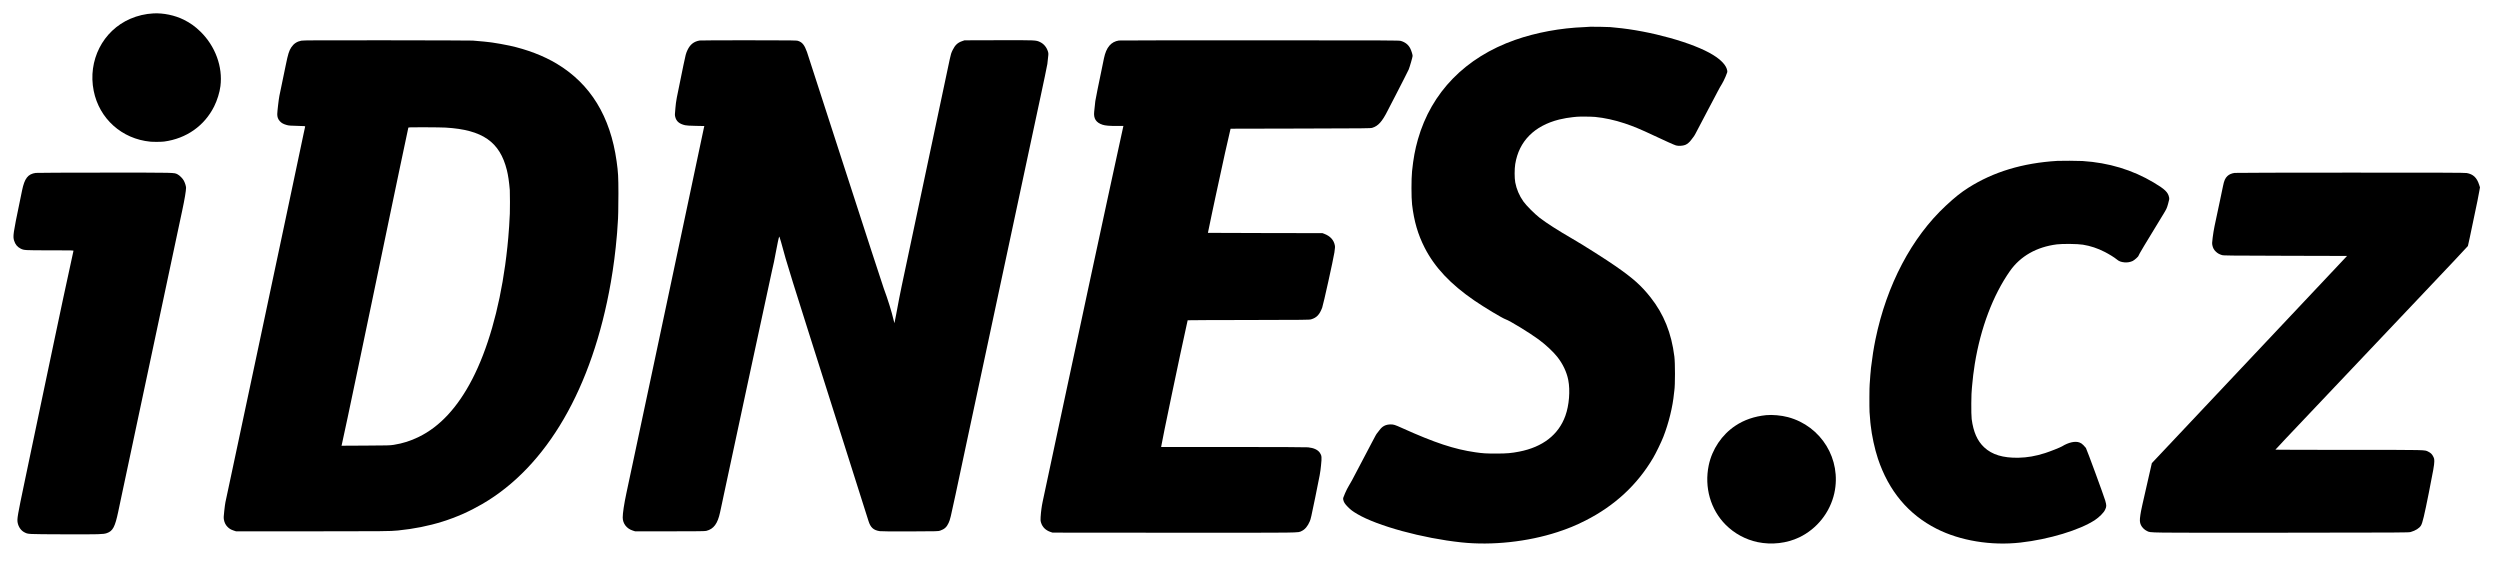
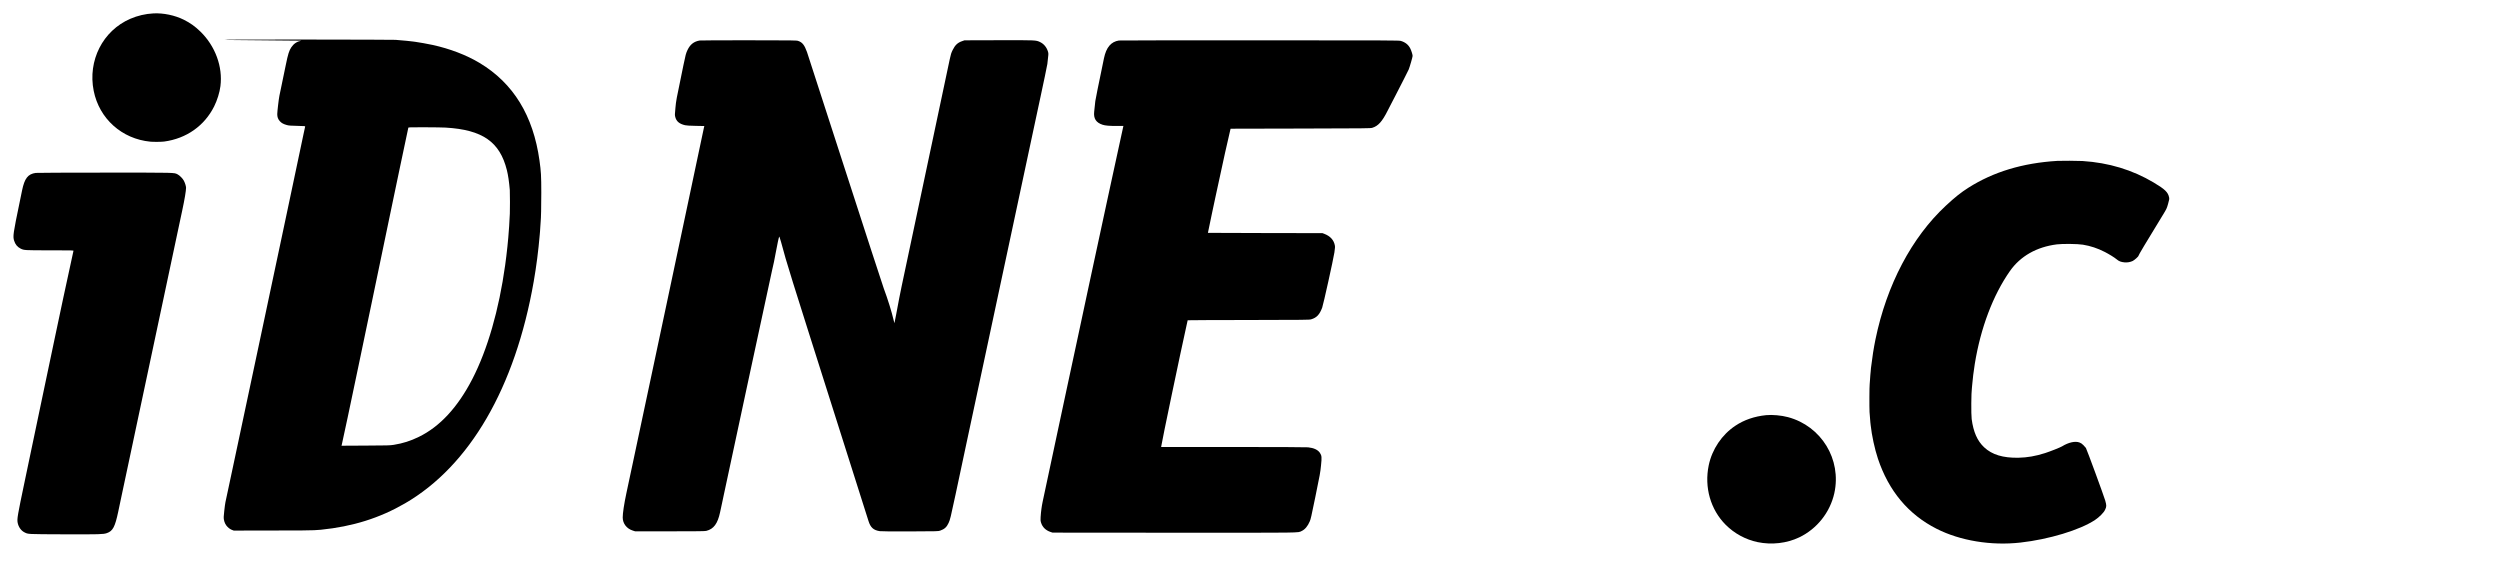
<svg xmlns="http://www.w3.org/2000/svg" version="1.0" width="7780pt" height="1754pt" viewBox="0 0 7780 1754" preserveAspectRatio="xMidYMid meet">
  <g transform="translate(0,1754) scale(0.1,-0.1)" fill="#000000" stroke="none">
    <path d="M4775 17123 c-250 -13 -494 -70 -720 -168 -856 -370 -1328 -1299 -1139 -2242 173 -866 876 -1497 1764 -1582 98 -9 351 -7 430 4 691 94 1252 489 1554 1093 96 193 171 433 196 631 77 603 -161 1250 -626 1701 -166 161 -314 266 -512 365 -281 140 -636 214 -947 198z" />
-     <path d="M49479 16707 c-2 -3 -82 -7 -177 -11 -735 -27 -1501 -169 -2152 -398 -1545 -543 -2605 -1628 -3024 -3094 -91 -321 -142 -598 -183 -994 -24 -237 -24 -826 1 -1035 61 -521 181 -932 392 -1345 311 -609 804 -1134 1545 -1642 313 -215 873 -551 976 -586 126 -42 746 -421 1023 -625 221 -163 451 -377 582 -542 172 -216 293 -471 342 -720 65 -330 28 -789 -90 -1115 -212 -591 -706 -973 -1438 -1115 -242 -47 -382 -59 -696 -60 -335 0 -425 5 -668 40 -657 95 -1259 294 -2281 755 -224 101 -261 112 -351 112 -159 -1 -264 -56 -357 -186 -20 -28 -48 -64 -63 -81 -27 -30 -53 -76 -175 -310 -37 -71 -109 -209 -160 -305 -108 -205 -352 -668 -450 -855 -38 -71 -87 -157 -109 -190 -22 -33 -70 -129 -107 -213 -62 -144 -66 -156 -58 -199 15 -78 50 -135 144 -229 91 -92 147 -134 290 -219 628 -372 2041 -757 3242 -884 956 -102 2065 18 2993 321 327 107 566 205 865 356 912 461 1619 1116 2113 1957 89 152 249 482 315 650 167 428 292 934 332 1355 4 36 8 76 11 90 25 160 26 853 0 1055 -91 730 -327 1316 -740 1840 -291 368 -538 589 -1083 968 -301 210 -993 649 -1343 852 -464 269 -806 488 -1025 656 -156 121 -420 385 -507 509 -128 180 -215 385 -254 595 -25 135 -25 414 0 570 115 708 590 1189 1367 1385 124 31 318 65 434 75 39 3 90 8 115 11 80 9 452 6 570 -5 284 -27 611 -98 920 -201 268 -89 503 -187 905 -377 349 -165 631 -291 690 -309 77 -22 208 -15 287 15 65 25 144 92 190 160 17 25 43 60 58 76 16 17 46 64 68 105 54 101 201 382 394 750 88 168 175 332 193 365 18 33 67 128 110 210 43 83 101 186 130 230 28 44 79 146 113 227 60 142 61 148 52 197 -29 155 -181 321 -438 480 -604 375 -1963 754 -3042 851 -69 6 -141 13 -160 16 -43 6 -625 16 -631 11z" />
-     <path d="M9375 16274 c-135 -27 -234 -93 -310 -207 -69 -105 -101 -205 -170 -543 -36 -175 -77 -371 -90 -434 -13 -63 -40 -191 -59 -285 -19 -93 -42 -204 -51 -245 -21 -101 -66 -489 -67 -571 -1 -90 24 -158 79 -219 53 -60 115 -93 221 -122 64 -17 118 -21 325 -25 222 -5 247 -7 243 -22 -3 -9 -26 -113 -50 -231 -25 -118 -111 -525 -191 -905 -155 -734 -229 -1081 -300 -1420 -24 -115 -90 -424 -145 -685 -56 -261 -118 -558 -140 -660 -22 -102 -60 -282 -85 -400 -25 -118 -57 -267 -70 -330 -13 -63 -45 -212 -70 -330 -25 -118 -57 -267 -70 -330 -13 -63 -62 -297 -110 -520 -47 -223 -118 -553 -156 -735 -38 -181 -85 -402 -104 -490 -19 -88 -57 -268 -85 -400 -28 -132 -66 -312 -85 -400 -19 -88 -50 -234 -69 -325 -19 -91 -65 -304 -101 -475 -36 -170 -97 -458 -136 -640 -38 -181 -92 -436 -120 -565 -27 -129 -65 -307 -84 -395 -19 -88 -57 -266 -84 -395 -28 -129 -86 -406 -131 -615 -44 -209 -87 -409 -95 -445 -8 -36 -24 -157 -36 -268 -20 -176 -21 -214 -11 -274 16 -90 52 -164 111 -223 57 -58 105 -87 196 -117 l70 -23 2330 0 c2227 0 2478 2 2709 26 992 100 1830 363 2621 822 2014 1169 3429 3608 4004 6902 82 468 146 967 187 1450 2 33 7 80 9 105 2 25 7 95 10 155 4 61 8 126 10 145 12 114 20 469 20 910 -1 530 -8 657 -56 1000 -195 1399 -813 2407 -1864 3038 -410 246 -925 443 -1465 561 -139 31 -446 85 -535 96 -27 3 -61 7 -75 10 -37 7 -311 34 -415 41 -49 3 -106 8 -125 11 -19 4 -1212 7 -2650 9 -2214 2 -2626 0 -2685 -12z m4495 -2705 c1147 -68 1685 -443 1904 -1324 40 -162 68 -351 91 -620 6 -72 7 -673 1 -735 -2 -19 -7 -107 -11 -195 -3 -88 -8 -173 -10 -190 -2 -16 -7 -75 -10 -130 -17 -279 -64 -726 -115 -1090 -192 -1386 -550 -2628 -1021 -3540 -454 -880 -1009 -1480 -1664 -1800 -260 -127 -494 -202 -780 -248 -122 -19 -176 -21 -879 -24 l-749 -4 7 23 c17 61 305 1417 512 2413 41 198 93 446 115 550 22 105 64 307 94 450 71 339 97 464 140 670 20 94 49 233 65 310 16 77 130 628 255 1225 124 597 273 1310 330 1585 57 275 141 673 185 885 45 212 94 448 110 525 51 247 261 1239 266 1258 5 16 36 17 517 16 282 -1 573 -5 647 -10z" />
+     <path d="M9375 16274 c-135 -27 -234 -93 -310 -207 -69 -105 -101 -205 -170 -543 -36 -175 -77 -371 -90 -434 -13 -63 -40 -191 -59 -285 -19 -93 -42 -204 -51 -245 -21 -101 -66 -489 -67 -571 -1 -90 24 -158 79 -219 53 -60 115 -93 221 -122 64 -17 118 -21 325 -25 222 -5 247 -7 243 -22 -3 -9 -26 -113 -50 -231 -25 -118 -111 -525 -191 -905 -155 -734 -229 -1081 -300 -1420 -24 -115 -90 -424 -145 -685 -56 -261 -118 -558 -140 -660 -22 -102 -60 -282 -85 -400 -25 -118 -57 -267 -70 -330 -13 -63 -45 -212 -70 -330 -25 -118 -57 -267 -70 -330 -13 -63 -62 -297 -110 -520 -47 -223 -118 -553 -156 -735 -38 -181 -85 -402 -104 -490 -19 -88 -57 -268 -85 -400 -28 -132 -66 -312 -85 -400 -19 -88 -50 -234 -69 -325 -19 -91 -65 -304 -101 -475 -36 -170 -97 -458 -136 -640 -38 -181 -92 -436 -120 -565 -27 -129 -65 -307 -84 -395 -19 -88 -57 -266 -84 -395 -28 -129 -86 -406 -131 -615 -44 -209 -87 -409 -95 -445 -8 -36 -24 -157 -36 -268 -20 -176 -21 -214 -11 -274 16 -90 52 -164 111 -223 57 -58 105 -87 196 -117 c2227 0 2478 2 2709 26 992 100 1830 363 2621 822 2014 1169 3429 3608 4004 6902 82 468 146 967 187 1450 2 33 7 80 9 105 2 25 7 95 10 155 4 61 8 126 10 145 12 114 20 469 20 910 -1 530 -8 657 -56 1000 -195 1399 -813 2407 -1864 3038 -410 246 -925 443 -1465 561 -139 31 -446 85 -535 96 -27 3 -61 7 -75 10 -37 7 -311 34 -415 41 -49 3 -106 8 -125 11 -19 4 -1212 7 -2650 9 -2214 2 -2626 0 -2685 -12z m4495 -2705 c1147 -68 1685 -443 1904 -1324 40 -162 68 -351 91 -620 6 -72 7 -673 1 -735 -2 -19 -7 -107 -11 -195 -3 -88 -8 -173 -10 -190 -2 -16 -7 -75 -10 -130 -17 -279 -64 -726 -115 -1090 -192 -1386 -550 -2628 -1021 -3540 -454 -880 -1009 -1480 -1664 -1800 -260 -127 -494 -202 -780 -248 -122 -19 -176 -21 -879 -24 l-749 -4 7 23 c17 61 305 1417 512 2413 41 198 93 446 115 550 22 105 64 307 94 450 71 339 97 464 140 670 20 94 49 233 65 310 16 77 130 628 255 1225 124 597 273 1310 330 1585 57 275 141 673 185 885 45 212 94 448 110 525 51 247 261 1239 266 1258 5 16 36 17 517 16 282 -1 573 -5 647 -10z" />
    <path d="M21772 16279 c-177 -30 -293 -121 -376 -294 -49 -105 -60 -144 -125 -460 -246 -1193 -225 -1081 -252 -1345 -20 -205 -20 -219 -5 -280 35 -138 128 -216 306 -257 45 -10 145 -17 331 -20 l267 -5 -14 -62 c-19 -85 -124 -583 -229 -1081 -24 -115 -101 -478 -170 -805 -69 -327 -166 -784 -215 -1015 -224 -1060 -509 -2403 -555 -2620 -19 -88 -56 -266 -84 -395 -27 -129 -97 -460 -156 -735 -58 -275 -122 -574 -141 -665 -19 -91 -57 -268 -84 -395 -66 -311 -164 -770 -250 -1175 -66 -312 -140 -661 -261 -1230 -27 -129 -66 -309 -85 -400 -19 -91 -39 -185 -45 -210 -6 -25 -21 -97 -34 -160 -13 -63 -58 -275 -100 -470 -74 -348 -116 -628 -116 -765 1 -189 123 -347 314 -407 l72 -23 1080 0 c884 0 1090 3 1135 14 230 57 354 225 429 578 16 76 43 203 61 283 17 80 42 197 55 260 13 63 33 156 44 205 10 50 333 1553 716 3340 383 1788 716 3334 741 3437 56 239 65 282 120 578 46 252 90 454 103 477 7 14 80 -234 200 -682 40 -152 337 -1102 711 -2280 771 -2427 1825 -5751 1868 -5890 63 -202 155 -285 350 -315 44 -7 367 -10 942 -8 862 3 876 4 937 24 135 47 203 108 263 238 48 104 65 171 216 881 238 1122 314 1480 329 1545 8 36 65 299 125 585 61 286 124 581 140 655 16 74 86 401 155 725 69 325 182 851 250 1170 68 319 174 814 235 1100 61 286 117 549 125 585 8 36 64 297 124 580 61 283 173 810 250 1170 324 1515 396 1851 501 2345 61 286 124 581 140 655 16 74 79 369 140 655 61 286 122 570 135 630 78 358 205 967 209 1005 37 309 38 318 21 378 -40 138 -130 247 -249 303 -129 60 -116 60 -1287 57 l-1064 -3 -80 -28 c-135 -48 -212 -121 -287 -272 -44 -87 -60 -138 -92 -290 -27 -124 -90 -421 -251 -1185 -52 -245 -115 -542 -140 -660 -25 -118 -59 -278 -75 -355 -16 -77 -50 -237 -75 -355 -25 -118 -70 -330 -100 -470 -185 -874 -322 -1523 -361 -1705 -25 -115 -65 -307 -90 -425 -57 -269 -338 -1596 -404 -1905 -43 -202 -107 -530 -171 -880 -30 -165 -51 -270 -54 -273 -1 -1 -12 41 -25 95 -58 254 -183 656 -309 993 -34 91 -581 1772 -1216 3735 -635 1964 -1162 3590 -1171 3615 -79 219 -145 303 -274 346 -52 18 -123 19 -1535 20 -822 1 -1503 -2 -1533 -7z" />
    <path d="M34824 16280 c-249 -37 -398 -213 -469 -555 -14 -71 -51 -247 -80 -390 -30 -143 -83 -403 -119 -577 -36 -174 -68 -339 -70 -365 -9 -83 -27 -255 -35 -328 -24 -215 58 -342 264 -408 81 -26 206 -37 432 -37 l213 0 -5 -22 c-60 -274 -289 -1323 -390 -1793 -30 -137 -77 -356 -105 -485 -28 -129 -116 -536 -195 -905 -80 -368 -192 -890 -250 -1160 -58 -269 -110 -510 -115 -535 -5 -25 -18 -85 -29 -135 -11 -49 -157 -733 -325 -1520 -169 -786 -320 -1491 -336 -1565 -16 -74 -79 -369 -140 -655 -61 -286 -117 -549 -125 -585 -8 -36 -51 -236 -95 -445 -45 -209 -110 -517 -146 -685 -35 -168 -71 -334 -79 -370 -8 -36 -44 -204 -80 -375 -36 -170 -79 -371 -95 -445 -16 -74 -34 -178 -40 -230 -6 -52 -13 -108 -15 -125 -3 -16 -8 -78 -11 -136 -6 -91 -4 -116 14 -175 42 -137 142 -236 291 -287 l66 -22 3778 -3 c4110 -2 3846 -6 3972 52 104 47 192 152 255 302 32 76 45 136 170 744 148 721 158 773 180 997 27 258 23 303 -35 391 -64 95 -188 153 -369 172 -55 6 -978 10 -2331 10 l-2240 0 3 23 c16 134 611 2978 782 3739 22 97 40 179 40 182 0 3 852 7 1893 8 1760 3 1896 4 1950 21 172 51 261 146 343 363 36 96 349 1511 380 1717 21 146 23 177 13 226 -34 165 -143 284 -326 354 l-58 22 -1782 3 c-981 1 -1783 4 -1783 6 0 5 87 422 125 601 19 88 70 329 114 535 204 955 423 1943 459 2075 l8 30 2175 5 c2045 5 2178 6 2233 23 183 55 308 193 476 527 45 91 86 170 90 175 4 6 72 138 153 295 80 157 201 393 269 525 68 132 134 264 146 292 29 68 122 389 122 422 0 40 -37 160 -70 228 -59 120 -155 198 -296 240 -56 17 -267 18 -4389 19 -2381 1 -4353 -2 -4381 -6z" />
    <path d="M64020 12533 c-1076 -66 -1988 -342 -2765 -836 -230 -146 -420 -297 -700 -558 -1063 -987 -1841 -2465 -2190 -4159 -55 -268 -100 -552 -140 -890 -2 -19 -7 -71 -10 -115 -4 -44 -8 -90 -10 -103 -2 -13 -7 -78 -10 -145 -4 -67 -9 -133 -11 -147 -9 -52 -12 -731 -4 -864 9 -147 18 -258 25 -316 2 -19 7 -60 10 -90 34 -319 125 -741 226 -1044 336 -1006 948 -1737 1826 -2182 735 -373 1699 -531 2608 -429 887 99 1850 391 2320 702 136 91 271 226 313 315 50 103 50 133 7 289 -40 140 -574 1595 -602 1639 -9 14 -44 52 -77 86 -45 45 -77 67 -121 83 -135 51 -340 6 -545 -120 -57 -35 -366 -157 -527 -209 -296 -95 -552 -139 -828 -145 -482 -9 -824 95 -1069 325 -213 200 -335 477 -388 880 -19 147 -14 826 7 963 2 12 6 60 10 107 12 160 46 435 80 645 181 1118 568 2140 1093 2889 326 464 830 751 1462 831 173 22 648 17 810 -10 235 -38 456 -111 678 -225 137 -70 301 -171 369 -228 78 -65 133 -86 253 -98 81 -7 175 9 249 44 54 26 181 139 181 163 0 21 223 394 752 1259 124 203 126 207 168 354 39 138 41 153 32 202 -33 162 -127 253 -477 462 -664 396 -1402 619 -2219 671 -121 8 -682 11 -786 4z" />
    <path d="M1112 12159 c-244 -35 -348 -169 -426 -549 -14 -69 -48 -235 -76 -370 -201 -967 -213 -1053 -171 -1189 36 -117 100 -195 200 -246 108 -54 115 -55 914 -55 698 0 738 -1 733 -17 -11 -39 -169 -767 -321 -1483 -80 -378 -127 -602 -255 -1205 -47 -223 -283 -1342 -386 -1835 -25 -118 -63 -300 -85 -405 -22 -104 -62 -296 -89 -425 -27 -129 -65 -311 -85 -405 -20 -93 -67 -318 -105 -500 -38 -181 -128 -611 -200 -955 -214 -1020 -232 -1125 -212 -1240 24 -134 104 -250 209 -304 125 -63 63 -59 1243 -64 1120 -3 1212 -1 1326 38 185 64 253 193 353 665 11 55 63 303 116 550 89 419 132 624 250 1175 25 118 64 301 86 405 22 105 71 336 109 515 68 317 191 895 351 1650 44 206 113 533 154 725 41 193 124 584 185 870 61 286 128 603 150 705 21 102 75 356 120 565 103 486 208 982 309 1455 44 206 117 546 161 755 76 354 119 614 120 711 0 47 -30 146 -67 218 -35 70 -134 169 -198 201 -115 56 -8 53 -2265 53 -1175 0 -2112 -4 -2148 -9z" />
-     <path d="M69542 12159 c-95 -14 -170 -46 -224 -97 -70 -65 -104 -143 -138 -313 -16 -79 -58 -283 -95 -454 -72 -341 -116 -545 -169 -795 -19 -91 -45 -248 -57 -348 -20 -160 -21 -192 -10 -245 17 -84 50 -144 109 -199 56 -53 106 -80 189 -106 54 -16 190 -17 1976 -22 l1917 -5 -527 -560 c-566 -601 -3853 -4091 -4908 -5209 l-640 -679 -87 -381 c-217 -946 -249 -1090 -269 -1226 -25 -170 -22 -235 16 -319 34 -74 113 -152 189 -186 134 -59 -161 -56 4176 -53 3838 3 3967 4 4030 22 150 43 268 117 320 201 48 77 104 313 245 1020 138 689 169 870 170 970 0 82 -3 96 -33 157 -36 73 -78 115 -157 153 -116 57 8 55 -2472 55 -1256 0 -2283 3 -2283 6 0 3 152 166 338 362 686 726 2899 3061 4250 4486 767 808 1398 1478 1403 1490 4 12 31 131 59 266 28 135 69 328 90 430 150 711 177 840 208 1023 l19 107 -27 83 c-70 218 -184 326 -383 362 -58 11 -734 13 -3617 13 -2040 0 -3572 -4 -3608 -9z" />
    <path d="M54960 4620 c-360 -36 -683 -147 -954 -328 -422 -280 -727 -733 -831 -1235 -141 -682 57 -1375 527 -1847 271 -272 622 -463 996 -541 436 -91 908 -37 1296 149 551 265 957 776 1090 1373 232 1050 -402 2090 -1444 2368 -205 55 -490 80 -680 61z" />
  </g>
</svg>